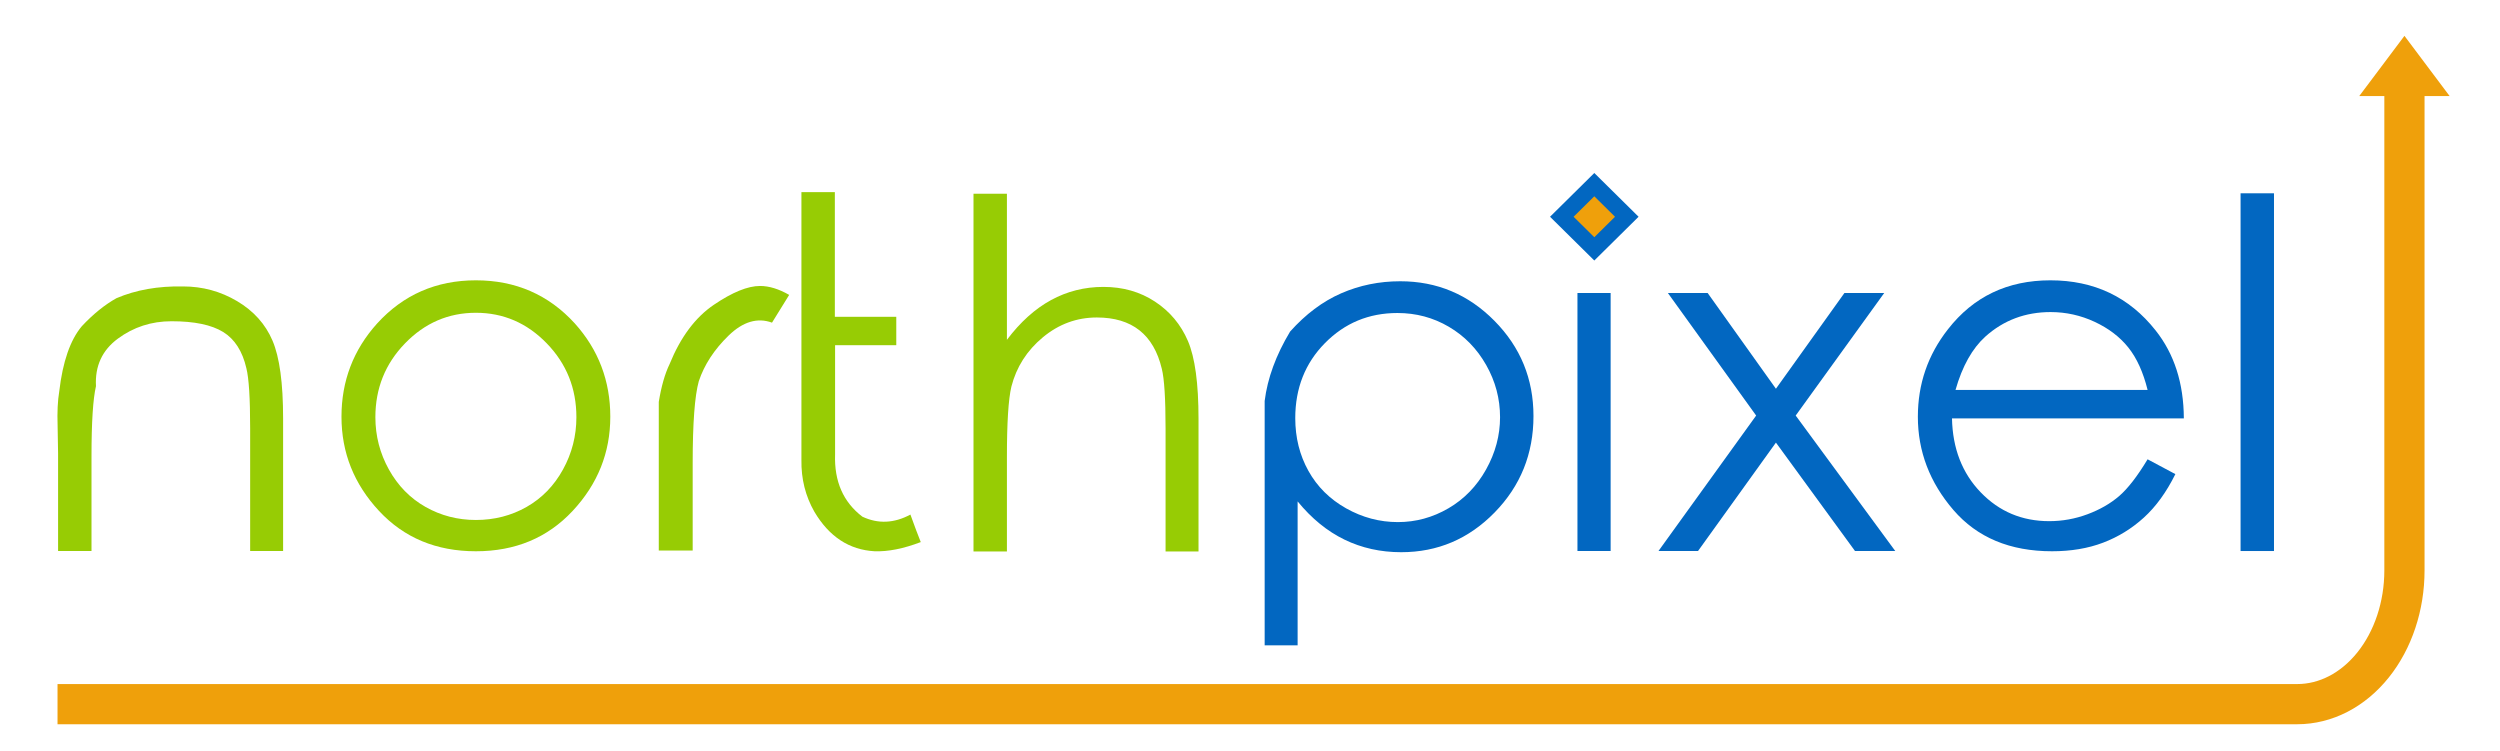
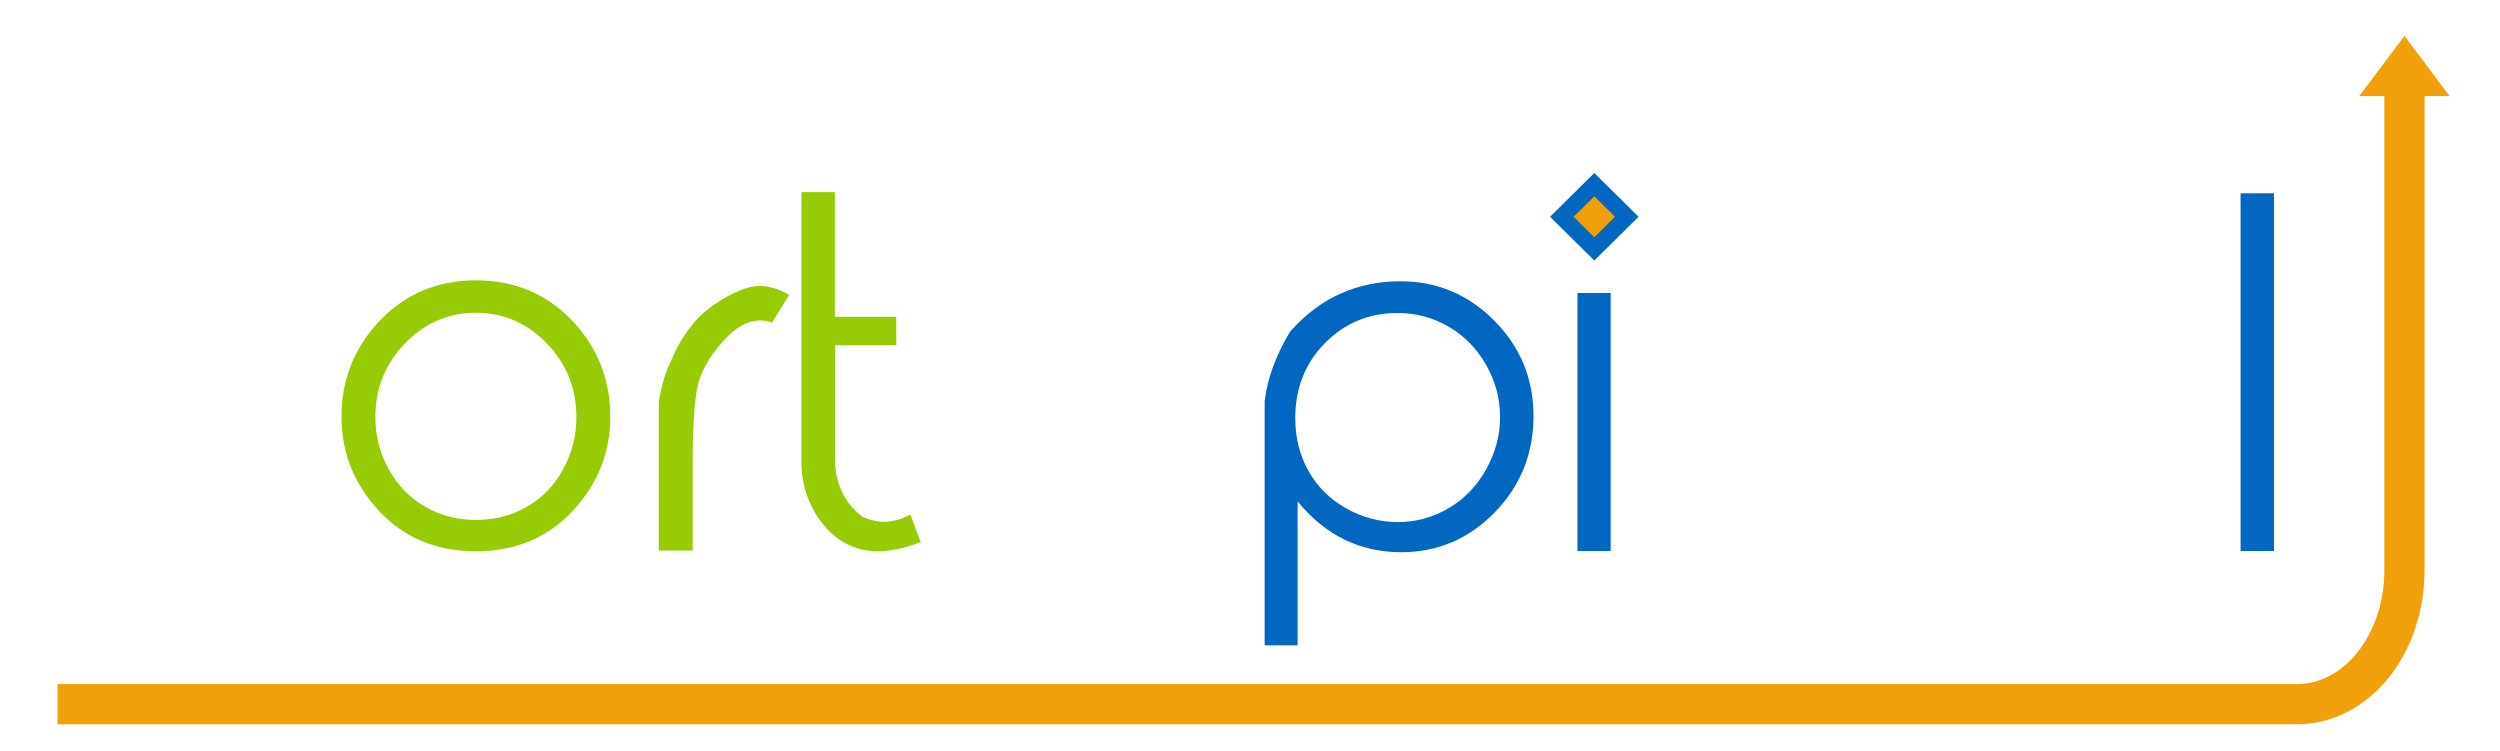
<svg xmlns="http://www.w3.org/2000/svg" width="100%" height="100%" viewBox="0 0 346 104" version="1.1" xml:space="preserve" style="fill-rule:evenodd;clip-rule:evenodd;stroke-linejoin:round;stroke-miterlimit:1.5;">
  <g id="Artboard1" transform="matrix(0.966,0,0,0.993,-86.884,-136.855)">
    <rect x="89.987" y="137.869" width="357.381" height="104.75" style="fill:none;" />
    <g transform="matrix(1.036,0,0,1.007,-8.201,2.144)">
-       <path d="M102.765,197.456L102.699,193.648C102.634,191.781 102.71,190.197 102.927,188.895C103.405,184.794 104.446,181.788 106.052,179.878C107.615,178.207 109.21,176.916 110.837,176.005C113.528,174.854 116.599,174.312 120.05,174.377C122.741,174.377 125.231,175.055 127.52,176.411C129.81,177.768 131.443,179.591 132.419,181.88C133.396,184.17 133.884,187.756 133.884,192.639L133.884,210.998L129.327,210.998L129.327,193.973C129.327,189.85 129.153,187.094 128.806,185.705C128.264,183.34 127.189,181.663 125.584,180.676C123.978,179.688 121.601,179.195 118.455,179.195C115.677,179.195 113.203,179.998 111.033,181.603C108.863,183.209 107.853,185.401 108.005,188.179C107.593,189.959 107.387,193.203 107.387,197.912L107.387,210.998L102.765,210.998L102.765,197.456Z" style="fill:rgb(151,204,4);fill-rule:nonzero;" />
      <path d="M160.544,173.531C166.035,173.531 170.592,175.516 174.216,179.488C177.493,183.133 179.132,187.441 179.132,192.411C179.132,197.38 177.396,201.726 173.923,205.448C170.451,209.17 165.991,211.031 160.544,211.031C155.076,211.031 150.611,209.17 147.149,205.448C143.688,201.726 141.957,197.38 141.957,192.411C141.957,187.463 143.596,183.166 146.873,179.52C150.497,175.527 155.054,173.531 160.544,173.531ZM160.544,178.023C156.747,178.023 153.481,179.433 150.746,182.255C148.012,185.076 146.645,188.483 146.645,192.476C146.645,195.058 147.269,197.473 148.516,199.719C149.764,201.965 151.452,203.69 153.578,204.894C155.705,206.099 158.027,206.701 160.544,206.701C163.105,206.701 165.444,206.099 167.559,204.894C169.675,203.69 171.352,201.965 172.589,199.719C173.826,197.473 174.444,195.058 174.444,192.476C174.444,188.483 173.077,185.076 170.343,182.255C167.608,179.433 164.342,178.023 160.544,178.023Z" style="fill:rgb(151,204,4);fill-rule:nonzero;" />
      <path d="M185.837,210.933L185.837,190.36C186.185,188.212 186.684,186.465 187.335,185.119C188.854,181.386 190.894,178.652 193.455,176.916C196.015,175.18 198.142,174.312 199.835,174.312C201.093,174.312 202.439,174.724 203.871,175.549L201.495,179.39C199.477,178.652 197.475,179.249 195.489,181.18C193.503,183.112 192.131,185.217 191.371,187.495C190.807,189.514 190.525,193.301 190.525,198.856L190.525,210.933L185.837,210.933Z" style="fill:rgb(151,204,4);fill-rule:nonzero;" />
      <path d="M220.636,205.952C218.379,207.168 216.165,207.265 213.995,206.245C211.347,204.227 210.089,201.352 210.219,197.619L210.219,182.515L218.682,182.515L218.682,178.576L210.186,178.576L210.186,161.324L205.564,161.324L205.564,198.4C205.521,201.005 206.117,203.392 207.354,205.562C209.394,209.012 212.172,210.835 215.688,211.031C217.554,211.096 219.681,210.672 222.068,209.761C221.699,208.85 221.222,207.58 220.636,205.952Z" style="fill:rgb(151,204,4);fill-rule:nonzero;" />
-       <path d="M229.36,161.551L233.982,161.551L233.982,181.766C235.827,179.314 237.861,177.48 240.085,176.265C242.31,175.05 244.724,174.442 247.328,174.442C250.019,174.442 252.396,175.12 254.457,176.477C256.519,177.833 258.038,179.65 259.015,181.929C259.991,184.208 260.479,187.799 260.479,192.704L260.479,211.063L255.922,211.063L255.922,194.038C255.922,189.915 255.748,187.159 255.401,185.77C254.837,183.405 253.806,181.631 252.309,180.448C250.811,179.265 248.847,178.674 246.417,178.674C243.639,178.674 241.149,179.591 238.946,181.424C236.743,183.258 235.295,185.531 234.6,188.244C234.188,189.98 233.982,193.225 233.982,197.977L233.982,211.063L229.36,211.063L229.36,161.551Z" style="fill:rgb(151,204,4);fill-rule:nonzero;" />
      <path d="M273.142,180.627C271.189,183.882 270.017,187.083 269.626,190.23C269.626,212.821 269.626,224.095 269.626,224.051L274.184,224.051L274.184,204.13C276.115,206.495 278.274,208.258 280.662,209.419C283.049,210.58 285.664,211.161 288.507,211.161C293.541,211.161 297.849,209.327 301.43,205.659C305.011,201.992 306.801,197.543 306.801,192.313C306.801,187.17 305,182.775 301.397,179.13C297.795,175.484 293.455,173.661 288.376,173.661C285.468,173.661 282.74,174.22 280.19,175.337C277.64,176.455 275.291,178.218 273.142,180.627ZM287.986,178.055C290.568,178.055 292.939,178.69 295.098,179.96C297.258,181.229 298.978,182.992 300.258,185.249C301.538,187.506 302.179,189.915 302.179,192.476C302.179,194.993 301.533,197.408 300.242,199.719C298.95,202.03 297.214,203.82 295.033,205.09C292.852,206.359 290.525,206.994 288.051,206.994C285.534,206.994 283.146,206.359 280.89,205.09C278.633,203.82 276.896,202.095 275.681,199.914C274.466,197.733 273.858,195.297 273.858,192.606C273.858,188.461 275.225,185 277.96,182.222C280.694,179.444 284.036,178.055 287.986,178.055Z" style="fill:rgb(2,103,193);fill-rule:nonzero;" />
      <g transform="matrix(1,0,0,1,-2.447,0)">
        <path d="M317.608,160.607C318.65,160.607 319.545,160.976 320.294,161.714C321.042,162.452 321.417,163.342 321.417,164.383C321.417,165.425 321.042,166.32 320.294,167.069C319.545,167.818 318.65,168.192 317.608,168.192C316.567,168.192 315.677,167.818 314.939,167.069C314.201,166.32 313.832,165.425 313.832,164.383C313.832,163.342 314.201,162.452 314.939,161.714C315.677,160.976 316.567,160.607 317.608,160.607ZM315.33,175.288L319.919,175.288L319.919,210.998L315.33,210.998L315.33,175.288Z" style="fill:rgb(2,103,193);fill-rule:nonzero;" />
      </g>
-       <path d="M325.388,175.288L330.89,175.288L340.33,188.537L349.802,175.288L355.304,175.288L343.064,192.248L356.834,210.998L351.267,210.998L340.33,195.991L329.555,210.998L324.086,210.998L337.595,192.248L325.388,175.288Z" style="fill:rgb(2,103,193);fill-rule:nonzero;" />
-       <path d="M391.729,198.303L395.57,200.353C394.334,202.849 392.88,204.857 391.209,206.376C389.538,207.895 387.66,209.05 385.577,209.842C383.494,210.635 381.139,211.031 378.513,211.031C372.697,211.031 368.151,209.126 364.874,205.318C361.597,201.509 359.959,197.207 359.959,192.411C359.959,187.875 361.347,183.839 364.125,180.301C367.641,175.787 372.361,173.531 378.285,173.531C384.34,173.531 389.19,175.842 392.836,180.464C395.419,183.719 396.721,187.778 396.742,192.639L364.679,192.639C364.765,196.805 366.089,200.218 368.65,202.876C371.211,205.535 374.368,206.864 378.123,206.864C379.945,206.864 381.714,206.544 383.429,205.904C385.143,205.263 386.602,204.422 387.807,203.381C389.011,202.339 390.319,200.646 391.729,198.303ZM391.729,188.7C391.122,186.248 390.232,184.289 389.06,182.824C387.888,181.359 386.337,180.177 384.405,179.276C382.474,178.375 380.445,177.925 378.318,177.925C374.824,177.925 371.818,179.054 369.301,181.311C367.478,182.96 366.1,185.423 365.167,188.7L391.729,188.7Z" style="fill:rgb(2,103,193);fill-rule:nonzero;" />
      <rect x="404.587" y="161.486" width="4.622" height="49.512" style="fill:rgb(2,103,193);fill-rule:nonzero;" />
    </g>
    <g id="Layer1" transform="matrix(0.026,0,0,0.025,309.532,159.926)">
      <g transform="matrix(0.707,0.707,-0.707,0.707,328.736,-145.115)">
        <rect x="167.009" y="151.733" width="345.058" height="345.058" style="fill:rgb(2,103,193);" />
      </g>
      <g transform="matrix(0.707,0.707,-0.707,0.707,341.263,-129.049)">
        <rect x="238.639" y="241.078" width="161.361" height="161.361" style="fill:rgb(239,160,11);" />
      </g>
    </g>
    <g transform="matrix(0.829,0,0,1.158,19.769,-48.203)">
      <g transform="matrix(1.25,-0,-0,0.87,84.747,160.672)">
        <path d="M326.107,13.257L332.357,4.924L338.607,13.257L326.107,13.257Z" style="fill:rgb(239,160,11);" />
        <path d="M7.874,97.379L317.535,97.379C321.466,97.379 325.236,95.431 328.015,91.963C330.795,88.496 332.357,83.792 332.357,78.888L332.357,11.59" style="fill:none;stroke:rgb(239,160,11);stroke-width:5.56px;" />
      </g>
    </g>
  </g>
</svg>